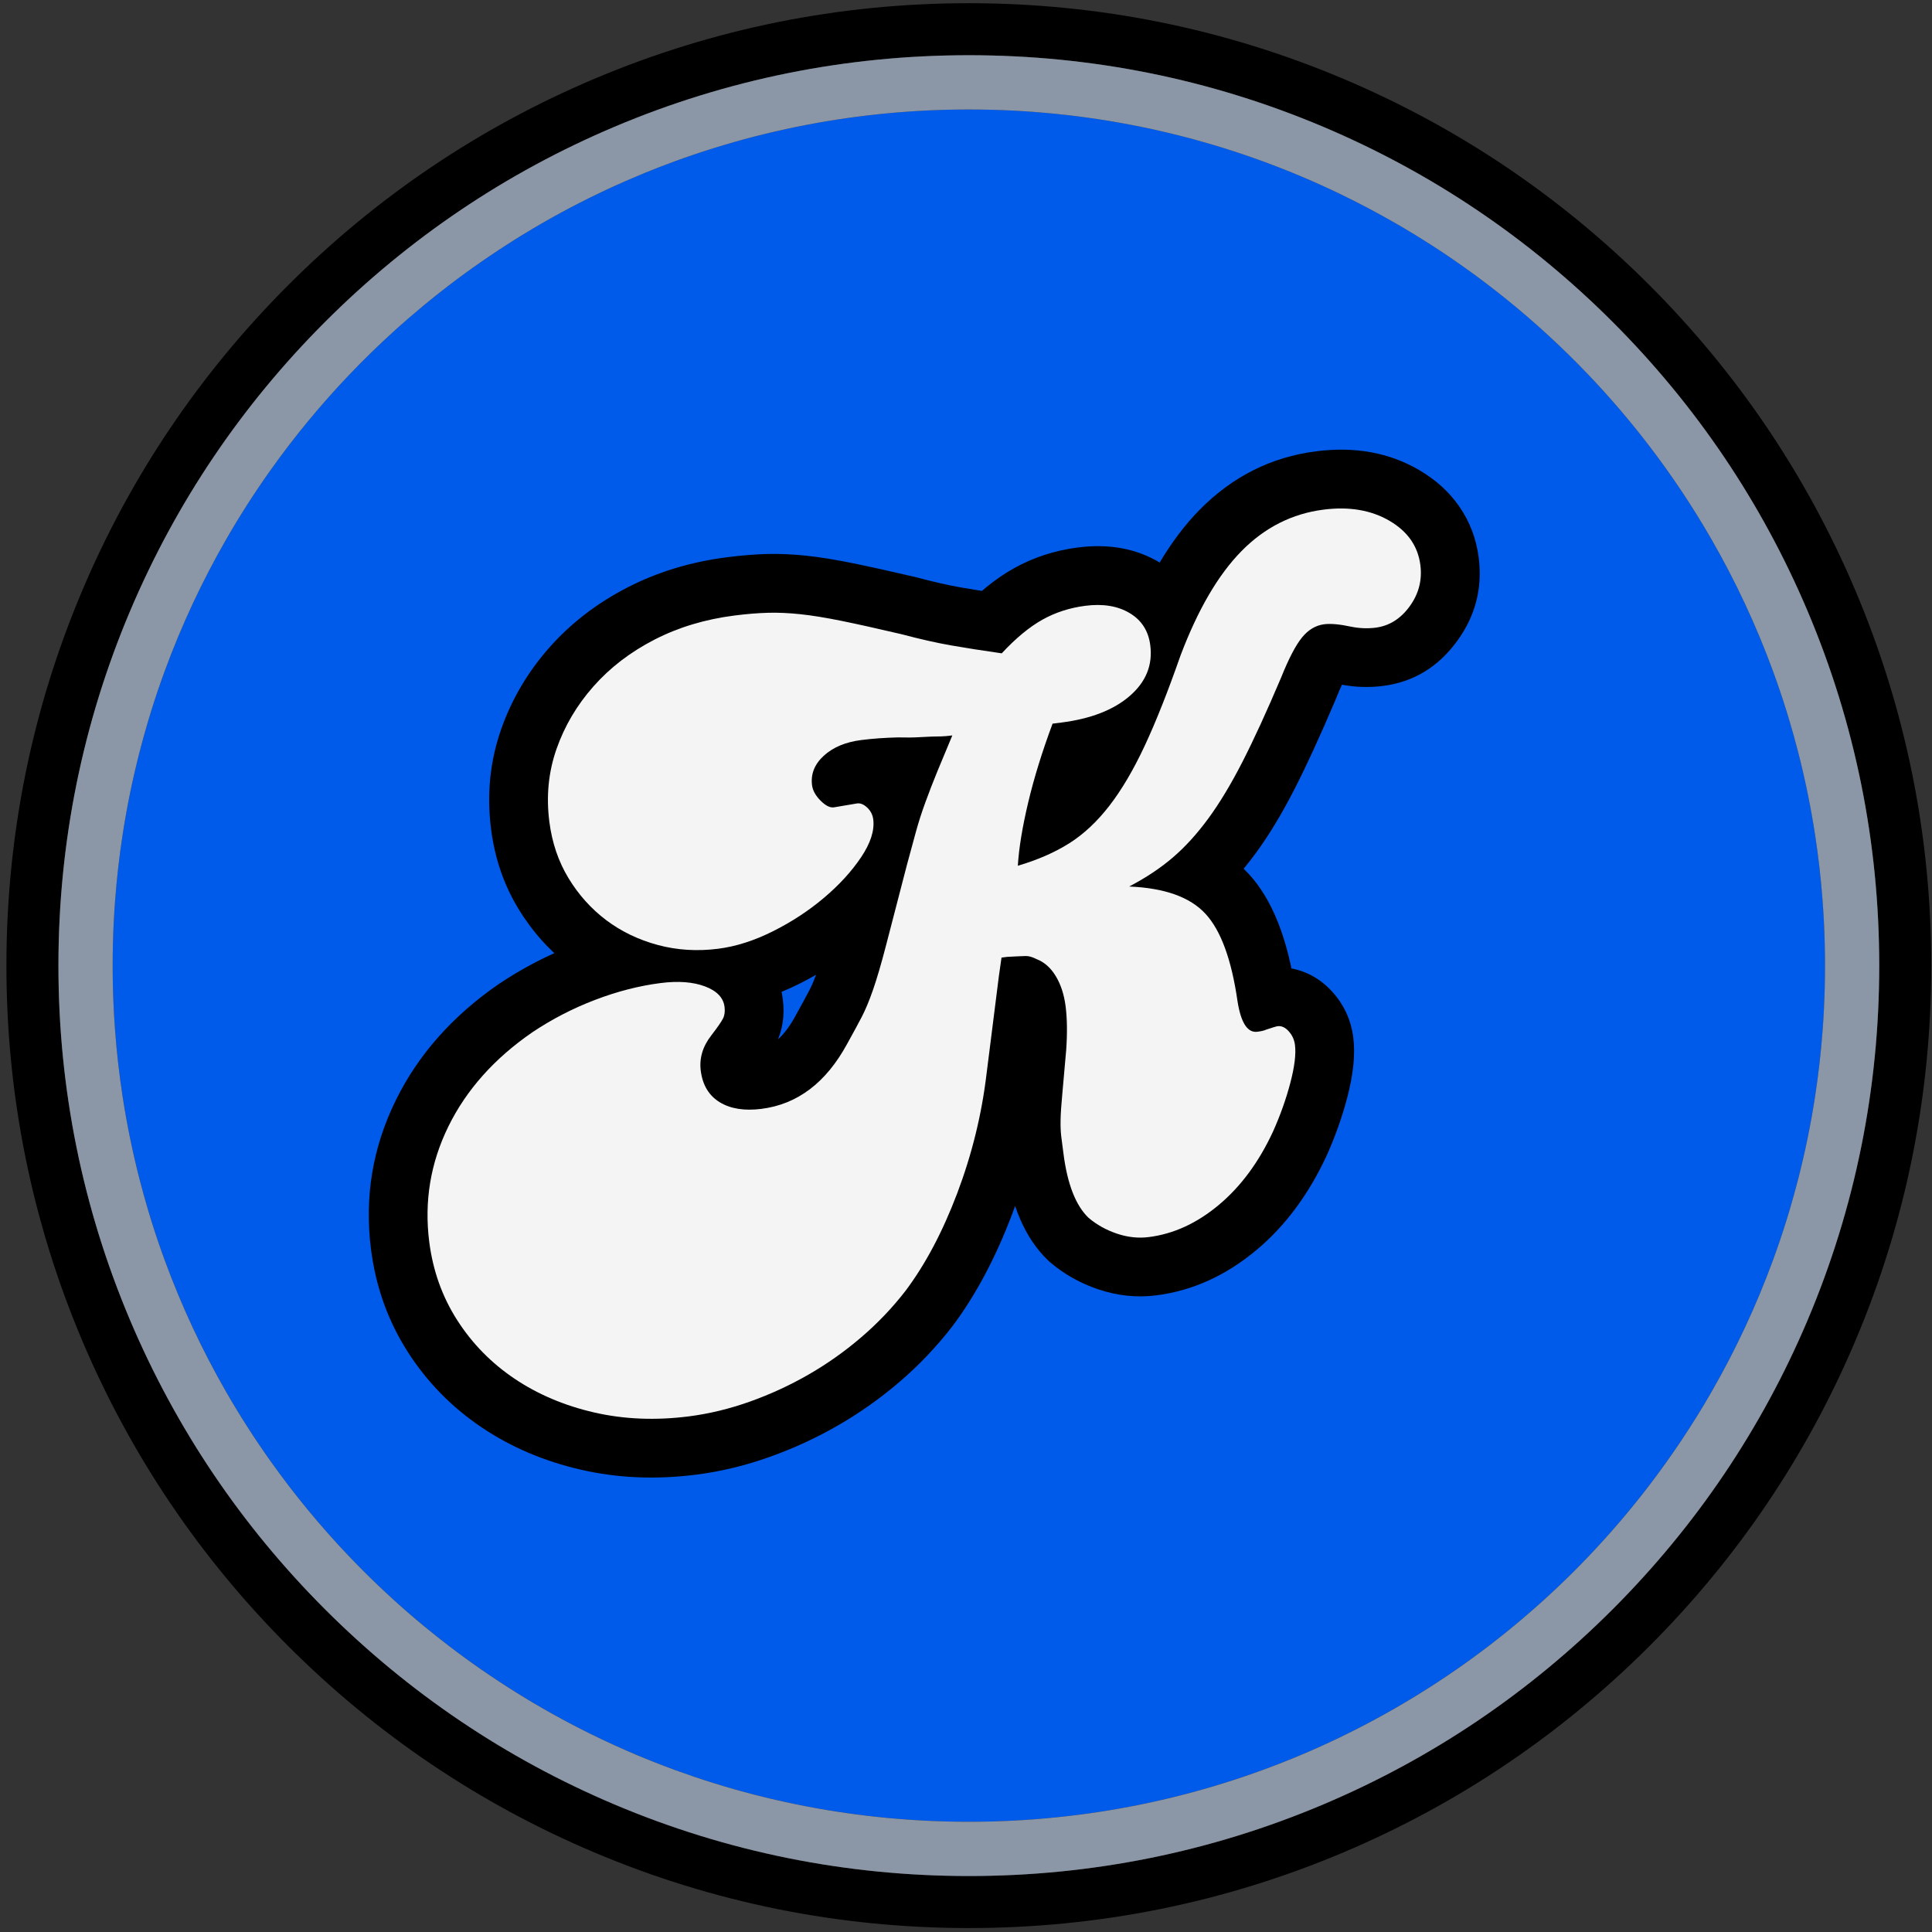
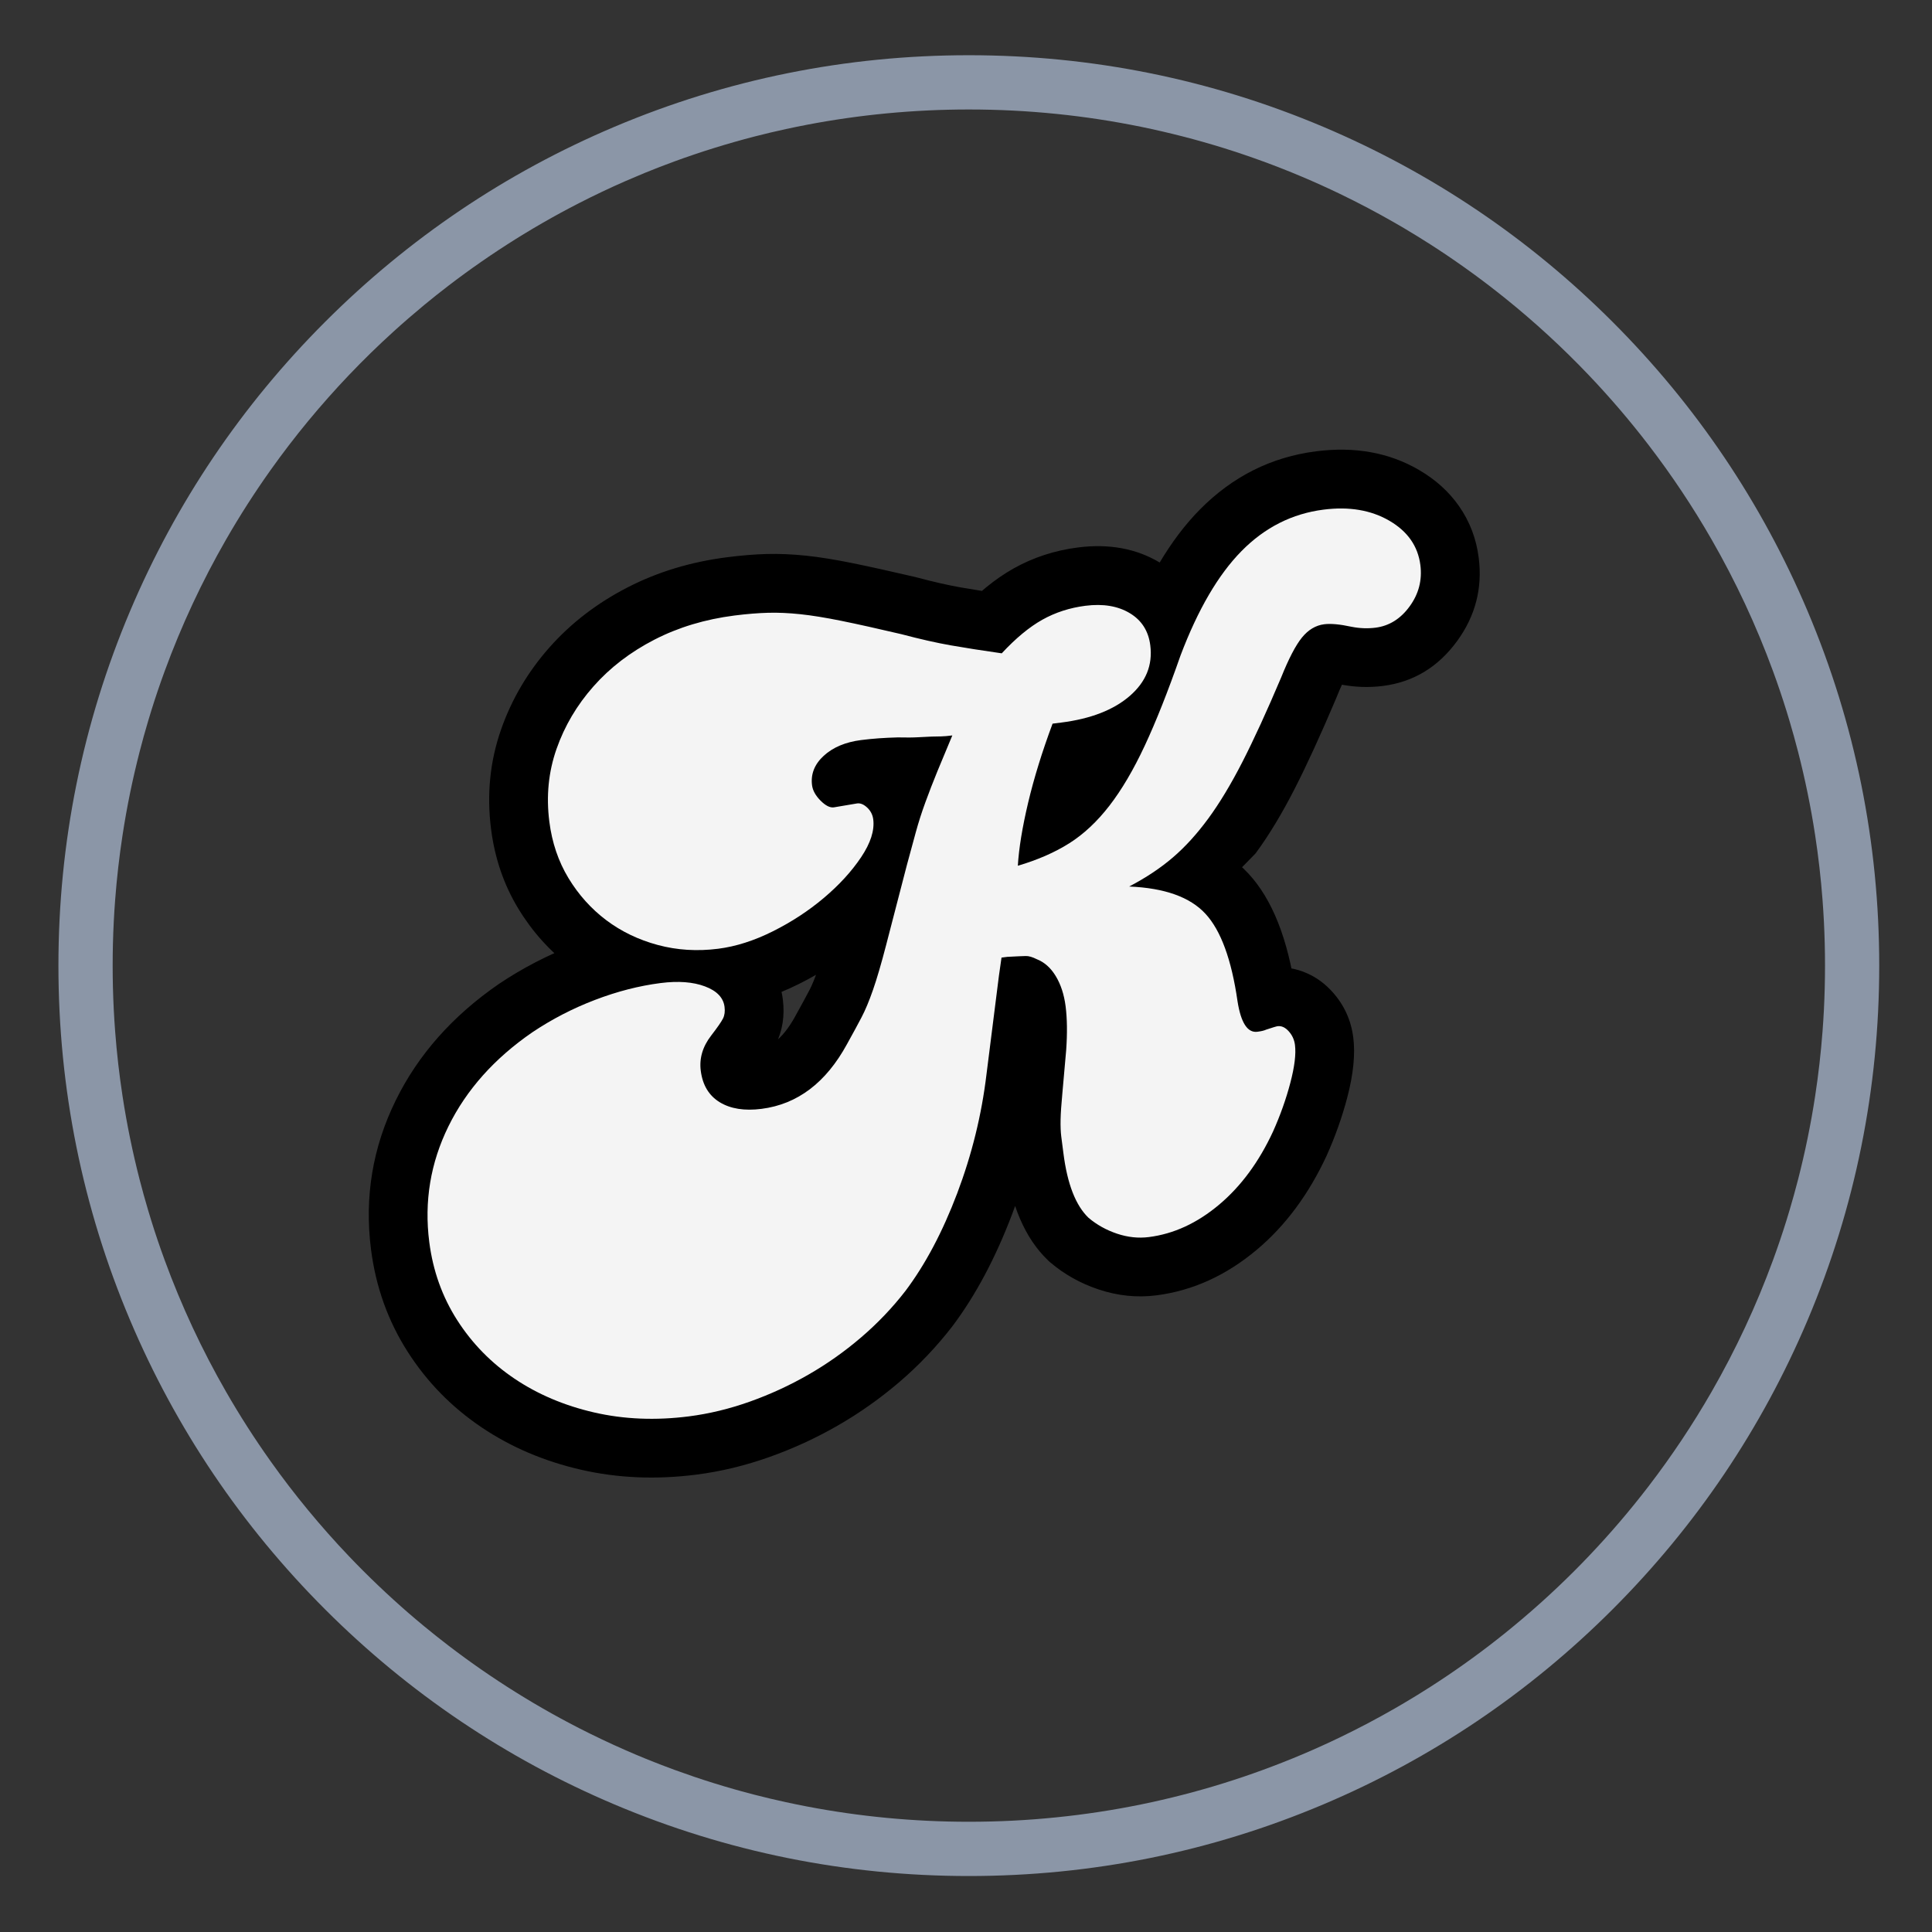
<svg xmlns="http://www.w3.org/2000/svg" width="1080" zoomAndPan="magnify" viewBox="0 0 810 810" height="1080" preserveAspectRatio="xMidYMid meet" version="1.2">
  <rect x="0" y="0" width="810" height="810" fill="#333333" stroke="none" />
  <defs>
    <clipPath id="e26a723421">
-       <path d="M 2.688 1.344 L 809.688 1.344 L 809.688 808.344 L 2.688 808.344 Z M 2.688 1.344 " />
-     </clipPath>
+       </clipPath>
  </defs>
  <g id="26c37eef25">
    <g clip-rule="nonzero" clip-path="url(#e26a723421)">
      <path style=" stroke:none;fill-rule:nonzero;fill:#000000;fill-opacity:1;" d="M 777.961 247.77 C 757.641 199.711 728.551 156.57 691.508 119.52 C 654.465 82.48 611.316 53.391 563.262 33.07 C 513.484 12.02 460.641 1.344 406.188 1.344 C 351.73 1.344 298.887 12.02 249.113 33.07 C 201.055 53.391 157.914 82.48 120.863 119.52 C 83.82 156.562 54.73 199.711 34.41 247.77 C 13.363 297.543 2.688 350.387 2.688 404.844 C 2.688 459.297 13.363 512.145 34.41 561.918 C 54.73 609.973 83.82 653.113 120.863 690.164 C 157.906 727.207 201.055 756.297 249.113 776.617 C 298.887 797.672 351.73 808.344 406.188 808.344 C 460.641 808.344 513.484 797.664 563.258 776.617 C 611.316 756.297 654.457 727.207 691.508 690.164 C 728.551 653.121 757.641 609.973 777.961 561.918 C 799.016 512.145 809.684 459.297 809.684 404.844 C 809.684 350.387 799.008 297.543 777.961 247.77 Z M 757.875 553.418 C 738.645 598.879 711.129 639.691 676.086 674.734 C 641.043 709.777 600.219 737.293 554.773 756.523 C 507.695 776.434 457.715 786.531 406.195 786.531 C 354.676 786.531 304.691 776.434 257.617 756.523 C 212.16 737.305 171.348 709.777 136.305 674.734 C 101.262 639.691 73.742 598.867 54.512 553.418 C 34.602 506.344 24.504 456.363 24.504 404.844 C 24.504 353.324 34.602 303.34 54.512 256.266 C 73.742 210.809 101.262 169.996 136.305 134.953 C 171.348 99.91 212.168 72.391 257.617 53.16 C 304.691 33.25 354.676 23.152 406.195 23.152 C 457.715 23.152 507.695 33.25 554.773 53.16 C 600.23 72.383 641.043 99.91 676.086 134.953 C 711.129 169.996 738.645 210.816 757.875 256.266 C 777.789 303.34 787.883 353.324 787.883 404.844 C 787.883 456.363 777.789 506.344 757.875 553.418 Z M 757.875 553.418 " />
    </g>
-     <path style=" stroke:none;fill-rule:nonzero;fill:#005bea;fill-opacity:1;" d="M 764.691 386.367 C 764.539 383.305 764.348 380.262 764.109 377.227 C 763.418 368.109 762.383 359.086 761.02 350.18 C 760.566 347.207 760.074 344.254 759.547 341.301 C 758.492 335.41 757.305 329.566 755.957 323.781 C 755.285 320.879 754.586 318 753.852 315.137 C 752.742 310.84 751.559 306.566 750.297 302.332 C 749.879 300.922 749.453 299.516 749.016 298.105 C 747.27 292.488 745.391 286.93 743.371 281.43 C 736.328 262.191 727.676 243.715 717.598 226.176 C 709.676 212.398 700.859 199.195 691.234 186.633 C 683.363 176.367 674.949 166.531 666.035 157.18 C 655.137 145.75 643.496 135.043 631.184 125.129 C 628.945 123.328 626.684 121.547 624.402 119.805 C 619.84 116.305 615.188 112.914 610.453 109.633 C 609.273 108.816 608.082 107.996 606.891 107.188 C 604.5 105.582 602.094 103.988 599.664 102.438 C 596.02 100.102 592.34 97.828 588.605 95.629 C 587.359 94.895 586.117 94.164 584.863 93.449 C 577.348 89.121 569.656 85.07 561.805 81.289 C 559.188 80.023 556.555 78.797 553.91 77.598 C 548.609 75.199 543.238 72.926 537.805 70.793 C 535.086 69.719 532.352 68.684 529.609 67.676 C 524.109 65.656 518.547 63.777 512.93 62.031 C 510.125 61.16 507.297 60.312 504.461 59.516 C 501.625 58.707 498.773 57.934 495.902 57.195 C 493.027 56.461 490.148 55.75 487.258 55.09 C 481.469 53.754 475.625 52.555 469.738 51.5 C 457.949 49.391 445.965 47.863 433.812 46.938 C 430.777 46.711 427.723 46.508 424.672 46.355 C 418.555 46.047 412.395 45.891 406.195 45.891 C 382.965 45.891 360.246 48.102 338.246 52.316 C 335.309 52.879 332.391 53.48 329.484 54.105 C 325.121 55.051 320.789 56.09 316.488 57.188 C 313.617 57.922 310.762 58.695 307.93 59.504 C 302.25 61.113 296.633 62.867 291.07 64.75 C 288.289 65.695 285.527 66.668 282.773 67.664 C 278.648 69.176 274.559 70.754 270.512 72.41 C 267.812 73.508 265.125 74.645 262.461 75.816 C 255.793 78.734 249.23 81.852 242.777 85.152 C 237.617 87.797 232.527 90.559 227.52 93.438 C 226.266 94.156 225.02 94.883 223.773 95.621 C 221.285 97.094 218.82 98.59 216.379 100.117 C 215.148 100.883 213.934 101.656 212.723 102.438 C 210.297 103.988 207.891 105.582 205.5 107.188 C 204.309 107.996 203.117 108.805 201.938 109.633 C 197.203 112.914 192.547 116.305 187.988 119.805 C 184.562 122.43 181.188 125.109 177.863 127.855 C 173.43 131.508 169.086 135.27 164.84 139.141 C 158.469 144.941 152.297 150.957 146.355 157.191 C 143.383 160.309 140.465 163.48 137.613 166.695 C 131.898 173.141 126.406 179.793 121.156 186.637 C 118.527 190.062 115.965 193.531 113.465 197.051 C 106.797 206.438 100.562 216.152 94.801 226.176 C 84.711 243.715 76.07 262.191 69.027 281.43 C 67.008 286.93 65.129 292.488 63.383 298.105 C 62.945 299.516 62.52 300.922 62.102 302.332 C 60.84 306.566 59.656 310.84 58.547 315.137 C 57.812 318.008 57.105 320.891 56.441 323.781 C 55.105 329.566 53.906 335.41 52.852 341.301 C 52.324 344.246 51.832 347.207 51.379 350.18 C 50.016 359.094 48.98 368.109 48.289 377.227 C 48.062 380.262 47.859 383.312 47.707 386.367 C 47.398 392.484 47.242 398.645 47.242 404.844 C 47.242 411.039 47.398 417.191 47.707 423.32 C 47.859 426.383 48.051 429.426 48.289 432.461 C 48.98 441.574 50.016 450.602 51.379 459.508 C 51.832 462.477 52.324 465.43 52.852 468.387 C 53.906 474.273 55.094 480.117 56.441 485.906 C 57.113 488.805 57.812 491.688 58.547 494.551 C 59.656 498.848 60.84 503.117 62.102 507.355 C 62.52 508.762 62.945 510.172 63.383 511.578 C 65.129 517.195 67.008 522.758 69.027 528.254 C 76.07 547.496 84.723 565.969 94.801 583.512 C 100.562 593.535 106.797 603.25 113.465 612.637 C 115.965 616.152 118.527 619.625 121.156 623.051 C 126.406 629.895 131.898 636.547 137.613 642.988 C 140.477 646.215 143.383 649.379 146.355 652.496 C 148.336 654.578 150.344 656.629 152.371 658.656 C 156.434 662.719 160.586 666.684 164.84 670.543 C 169.094 674.406 173.438 678.168 177.863 681.832 C 181.188 684.574 184.562 687.258 187.988 689.883 C 192.547 693.383 197.203 696.773 201.938 700.051 C 203.117 700.871 204.309 701.688 205.5 702.488 C 207.891 704.098 210.297 705.688 212.723 707.242 C 213.941 708.023 215.16 708.785 216.379 709.551 C 218.82 711.074 221.293 712.574 223.773 714.047 C 225.02 714.785 226.266 715.512 227.52 716.23 C 232.527 719.109 237.617 721.871 242.777 724.516 C 249.23 727.824 255.793 730.934 262.461 733.852 C 265.133 735.012 267.812 736.148 270.512 737.258 C 274.566 738.91 278.656 740.492 282.773 742 C 285.516 743.012 288.289 743.984 291.07 744.918 C 296.633 746.801 302.25 748.547 307.93 750.164 C 310.762 750.973 313.617 751.742 316.488 752.48 C 320.789 753.59 325.121 754.617 329.484 755.562 C 332.391 756.195 335.309 756.789 338.246 757.352 C 360.246 761.566 382.965 763.777 406.195 763.777 C 412.395 763.777 418.547 763.621 424.672 763.312 C 427.734 763.16 430.777 762.969 433.812 762.73 C 445.965 761.805 457.949 760.277 469.738 758.168 C 475.625 757.113 481.469 755.926 487.258 754.578 C 490.156 753.906 493.039 753.207 495.902 752.473 C 498.773 751.734 501.625 750.961 504.461 750.152 C 507.297 749.344 510.125 748.508 512.93 747.637 C 518.547 745.891 524.109 744 529.609 741.992 C 532.352 740.984 535.086 739.949 537.805 738.875 C 543.238 736.73 548.609 734.457 553.91 732.07 C 556.562 730.867 559.188 729.641 561.805 728.379 C 569.648 724.598 577.336 720.535 584.863 716.219 C 586.117 715.5 587.359 714.773 588.605 714.039 C 592.332 711.828 596.02 709.566 599.664 707.23 C 602.094 705.676 604.5 704.086 606.891 702.48 C 608.082 701.668 609.273 700.859 610.453 700.043 C 615.188 696.762 619.84 693.371 624.402 689.875 C 626.684 688.121 628.945 686.348 631.184 684.547 C 641.25 676.434 650.875 667.789 660.02 658.656 C 662.043 656.629 664.055 654.578 666.035 652.496 C 674.949 643.145 683.363 633.312 691.234 623.043 C 700.859 610.492 709.676 597.285 717.598 583.5 C 727.688 565.961 736.328 547.484 743.371 528.246 C 745.391 522.75 747.27 517.188 749.016 511.57 C 749.453 510.16 749.879 508.754 750.297 507.344 C 751.559 503.109 752.742 498.84 753.852 494.539 C 754.586 491.668 755.293 488.789 755.957 485.898 C 757.293 480.109 758.492 474.266 759.547 468.375 C 760.074 465.43 760.566 462.469 761.02 459.496 C 762.383 450.582 763.418 441.566 764.109 432.453 C 764.336 429.418 764.539 426.363 764.691 423.309 C 765 417.191 765.156 411.031 765.156 404.832 C 765.156 398.637 765 392.484 764.691 386.359 Z M 764.691 386.367 " />
    <path style=" stroke:none;fill-rule:nonzero;fill:#8b96a7;fill-opacity:1;" d="M 757.867 256.266 C 738.637 210.809 711.117 169.996 676.078 134.953 C 641.035 99.91 600.211 72.391 554.762 53.16 C 507.688 33.25 457.703 23.152 406.188 23.152 C 354.668 23.152 304.684 33.25 257.609 53.16 C 212.152 72.383 171.336 99.91 136.297 134.953 C 101.254 169.996 73.734 210.816 54.504 256.266 C 34.594 303.34 24.496 353.324 24.496 404.844 C 24.496 456.363 34.594 506.344 54.504 553.418 C 73.734 598.879 101.254 639.691 136.297 674.734 C 171.336 709.777 212.16 737.293 257.609 756.523 C 304.684 776.434 354.668 786.531 406.188 786.531 C 457.703 786.531 507.688 776.434 554.762 756.523 C 600.219 737.305 641.035 709.777 676.078 674.734 C 711.117 639.691 738.637 598.867 757.867 553.418 C 777.777 506.344 787.875 456.363 787.875 404.844 C 787.875 353.324 777.777 303.34 757.867 256.266 Z M 764.102 432.461 C 763.41 441.574 762.375 450.602 761.012 459.508 C 760.559 462.477 760.066 465.43 759.539 468.387 C 758.484 474.273 757.293 480.117 755.949 485.906 C 755.277 488.805 754.578 491.688 753.84 494.551 C 752.73 498.848 751.551 503.117 750.289 507.355 C 749.871 508.762 749.441 510.172 749.008 511.578 C 747.262 517.195 745.379 522.758 743.363 528.254 C 736.32 547.496 727.668 565.969 717.59 583.512 C 709.664 597.285 700.852 610.492 691.227 623.051 C 683.355 633.32 674.941 643.152 666.023 652.504 C 664.043 654.586 662.035 656.641 660.008 658.668 C 650.875 667.801 641.25 676.441 631.172 684.559 C 628.938 686.355 626.676 688.137 624.395 689.883 C 619.832 693.383 615.18 696.773 610.445 700.051 C 609.262 700.871 608.07 701.688 606.883 702.488 C 604.492 704.098 602.082 705.688 599.656 707.242 C 596.012 709.578 592.332 711.848 588.598 714.047 C 587.352 714.785 586.105 715.512 584.852 716.23 C 577.336 720.555 569.648 724.609 561.797 728.387 C 559.18 729.652 556.543 730.879 553.898 732.078 C 548.602 734.477 543.23 736.75 537.797 738.883 C 535.078 739.957 532.344 740.992 529.598 742 C 524.102 744.02 518.539 745.898 512.922 747.645 C 510.113 748.52 507.289 749.363 504.453 750.164 C 501.617 750.973 498.762 751.742 495.891 752.48 C 493.02 753.215 490.141 753.926 487.25 754.59 C 481.461 755.926 475.617 757.125 469.727 758.18 C 457.941 760.285 445.953 761.812 433.805 762.738 C 430.77 762.969 427.715 763.168 424.66 763.32 C 418.547 763.629 412.383 763.785 406.188 763.785 C 382.957 763.785 360.238 761.578 338.234 757.359 C 335.301 756.797 332.383 756.195 329.477 755.57 C 325.113 754.625 320.777 753.59 316.48 752.488 C 313.609 751.754 310.754 750.98 307.918 750.172 C 302.238 748.562 296.621 746.809 291.062 744.93 C 288.281 743.984 285.516 743.012 282.766 742.012 C 278.637 740.504 274.547 738.922 270.504 737.266 C 267.805 736.168 265.113 735.031 262.453 733.859 C 255.781 730.941 249.219 727.824 242.77 724.527 C 237.605 721.883 232.516 719.117 227.508 716.238 C 226.254 715.52 225.012 714.793 223.766 714.055 C 221.277 712.586 218.812 711.086 216.367 709.559 C 215.141 708.793 213.922 708.023 212.715 707.25 C 210.289 705.695 207.879 704.105 205.488 702.496 C 204.301 701.688 203.109 700.879 201.926 700.062 C 197.191 696.781 192.539 693.391 187.977 689.891 C 184.551 687.266 181.18 684.586 177.855 681.84 C 173.418 678.188 169.074 674.426 164.832 670.555 C 160.586 666.684 156.426 662.73 152.363 658.668 C 150.336 656.641 148.328 654.586 146.348 652.504 C 143.375 649.387 140.457 646.215 137.605 643 C 131.887 636.555 126.398 629.902 121.145 623.059 C 118.52 619.633 115.957 616.164 113.457 612.645 C 106.785 603.258 100.551 593.543 94.789 583.52 C 84.703 565.98 76.062 547.504 69.02 528.266 C 67 522.766 65.117 517.203 63.375 511.59 C 62.938 510.18 62.512 508.77 62.094 507.363 C 60.828 503.129 59.648 498.855 58.539 494.559 C 57.805 491.688 57.094 488.805 56.43 485.914 C 55.094 480.125 53.895 474.281 52.84 468.395 C 52.312 465.449 51.824 462.488 51.371 459.516 C 50.008 450.602 48.969 441.586 48.281 432.469 C 48.051 429.434 47.852 426.383 47.699 423.328 C 47.391 417.211 47.234 411.051 47.234 404.852 C 47.234 398.652 47.391 392.5 47.699 386.375 C 47.852 383.312 48.043 380.27 48.281 377.234 C 48.969 368.117 50.008 359.094 51.371 350.188 C 51.824 347.219 52.312 344.262 52.84 341.309 C 53.895 335.422 55.086 329.578 56.43 323.789 C 57.105 320.891 57.805 318.008 58.539 315.145 C 59.648 310.848 60.828 306.574 62.094 302.34 C 62.512 300.934 62.938 299.523 63.375 298.117 C 65.117 292.5 67 286.938 69.02 281.438 C 76.062 262.199 84.711 243.727 94.789 226.184 C 100.551 216.16 106.785 206.445 113.457 197.059 C 115.957 193.543 118.52 190.07 121.145 186.645 C 126.398 179.801 131.887 173.148 137.605 166.707 C 140.465 163.48 143.375 160.316 146.348 157.199 C 152.289 150.965 158.453 144.949 164.832 139.152 C 169.082 135.289 173.43 131.527 177.855 127.863 C 181.18 125.121 184.551 122.438 187.977 119.812 C 192.539 116.312 197.191 112.922 201.926 109.645 C 203.109 108.824 204.301 108.008 205.488 107.199 C 207.879 105.59 210.289 104 212.715 102.445 C 213.934 101.664 215.148 100.898 216.367 100.129 C 218.812 98.602 221.285 97.102 223.766 95.629 C 225.012 94.895 226.254 94.168 227.508 93.449 C 232.516 90.566 237.605 87.805 242.77 85.16 C 249.219 81.852 255.781 78.742 262.453 75.828 C 265.125 74.664 267.805 73.527 270.504 72.418 C 274.559 70.766 278.648 69.184 282.766 67.676 C 285.508 66.668 288.281 65.695 291.062 64.758 C 296.621 62.875 302.238 61.133 307.918 59.516 C 310.754 58.707 313.609 57.934 316.48 57.195 C 320.777 56.09 325.113 55.062 329.477 54.117 C 332.383 53.48 335.301 52.891 338.234 52.324 C 360.238 48.109 382.957 45.902 406.188 45.902 C 412.383 45.902 418.535 46.055 424.66 46.363 C 427.723 46.52 430.77 46.711 433.805 46.945 C 445.953 47.871 457.941 49.398 469.727 51.508 C 475.617 52.562 481.461 53.754 487.25 55.098 C 490.148 55.77 493.027 56.469 495.891 57.207 C 498.762 57.941 501.617 58.715 504.453 59.523 C 507.289 60.332 510.113 61.168 512.922 62.039 C 518.539 63.785 524.102 65.676 529.598 67.684 C 532.344 68.691 535.078 69.73 537.797 70.801 C 543.23 72.945 548.602 75.219 553.898 77.609 C 556.555 78.809 559.18 80.035 561.797 81.297 C 569.641 85.078 577.328 89.141 584.852 93.457 C 586.105 94.176 587.352 94.902 588.598 95.637 C 592.324 97.848 596.012 100.109 599.656 102.445 C 602.082 104 604.492 105.59 606.883 107.199 C 608.07 108.008 609.262 108.816 610.445 109.645 C 615.18 112.922 619.832 116.312 624.395 119.812 C 626.676 121.566 628.938 123.34 631.172 125.137 C 643.488 135.051 655.129 145.766 666.023 157.191 C 674.941 166.543 683.355 176.375 691.227 186.645 C 700.852 199.195 709.664 212.398 717.59 226.184 C 727.676 243.723 736.32 262.199 743.363 281.438 C 745.379 286.938 747.262 292.5 749.008 298.117 C 749.441 299.523 749.871 300.934 750.289 302.34 C 751.551 306.574 752.73 310.848 753.84 315.145 C 754.578 318.02 755.285 320.898 755.949 323.789 C 757.285 329.578 758.484 335.422 759.539 341.309 C 760.066 344.254 760.559 347.219 761.012 350.188 C 762.375 359.105 763.41 368.117 764.102 377.234 C 764.328 380.27 764.527 383.324 764.684 386.375 C 764.992 392.492 765.145 398.652 765.145 404.852 C 765.145 411.051 764.992 417.203 764.684 423.328 C 764.527 426.391 764.336 429.434 764.102 432.469 Z M 764.102 432.461 " />
    <g style="fill:#000000;fill-opacity:1;">
      <g transform="translate(167.609, 554.88)">
-         <path style="stroke:none" d="M 188.684 -242.492 C 193.742 -243.137 198.656 -242.457 203.422 -240.453 C 206.879 -239 210.047 -236.906 212.934 -234.176 C 218.617 -228.789 221.949 -222.23 222.934 -214.496 C 224.305 -203.727 221.285 -192.816 213.879 -181.758 C 208.609 -173.898 201.883 -166.512 193.699 -159.605 C 185.781 -152.922 177.012 -147.176 167.395 -142.371 C 157.035 -137.195 146.766 -133.961 136.59 -132.664 C 124.598 -131.137 112.992 -131.883 101.777 -134.902 C 90.617 -137.906 80.602 -142.758 71.734 -149.445 C 62.895 -156.117 55.539 -164.297 49.668 -173.98 C 43.625 -183.949 39.828 -195.051 38.27 -207.289 C 36.418 -221.836 37.816 -235.754 42.473 -249.043 C 46.91 -261.711 53.668 -273.176 62.746 -283.441 C 71.738 -293.605 82.641 -301.988 95.453 -308.586 C 108.102 -315.098 122.031 -319.32 137.246 -321.258 C 143.273 -322.027 148.777 -322.477 153.766 -322.613 C 159.016 -322.754 164.578 -322.516 170.457 -321.898 C 176.055 -321.312 182.605 -320.254 190.113 -318.719 C 197.062 -317.301 205.676 -315.395 215.953 -313 L 216.324 -312.91 L 216.699 -312.812 C 223.801 -310.922 229.996 -309.512 235.285 -308.586 C 241.023 -307.582 247.883 -306.504 255.867 -305.359 L 252.367 -280.977 L 234.336 -297.754 C 241.969 -305.961 249.637 -312.223 257.34 -316.547 C 265.594 -321.176 274.598 -324.113 284.355 -325.355 C 297.41 -327.02 308.867 -324.891 318.73 -318.969 C 324.539 -315.48 329.203 -310.977 332.719 -305.457 C 336.133 -300.098 338.262 -294.086 339.113 -287.422 C 340.18 -279.039 339.188 -271.09 336.137 -263.578 C 333.223 -256.402 328.586 -250.055 322.223 -244.535 C 311.688 -235.395 297.781 -229.727 280.504 -227.523 L 276.801 -227.055 L 273.688 -251.488 L 296.77 -242.887 C 292.766 -232.137 289.656 -222.09 287.445 -212.738 C 285.32 -203.742 284.066 -196.281 283.691 -190.359 L 259.109 -191.918 L 252.145 -215.547 C 258.273 -217.352 263.398 -219.559 267.523 -222.172 C 271.148 -224.469 274.652 -227.801 278.035 -232.172 C 282.066 -237.375 286.051 -244.191 289.988 -252.617 C 294.348 -261.949 299.051 -273.816 304.098 -288.215 L 304.195 -288.492 L 304.297 -288.766 C 312.824 -311.355 323.188 -328.832 335.387 -341.195 C 349.125 -355.117 365.395 -363.277 384.195 -365.672 C 400.41 -367.738 414.758 -365.145 427.242 -357.891 C 434.211 -353.844 439.82 -348.785 444.07 -342.719 C 448.566 -336.293 451.324 -329.078 452.344 -321.078 C 453.969 -308.309 450.973 -296.68 443.348 -286.188 C 435.379 -275.223 424.996 -268.926 412.195 -267.297 C 406.258 -266.539 400.27 -266.762 394.223 -267.957 C 392.473 -268.332 391.141 -268.559 390.223 -268.645 C 390.02 -268.664 389.887 -268.672 389.82 -268.672 C 390.047 -268.672 390.332 -268.695 390.684 -268.738 C 392.309 -268.945 393.816 -269.465 395.211 -270.301 C 396.145 -270.859 396.863 -271.449 397.367 -272.07 C 396.289 -270.742 394.629 -267.27 392.383 -261.652 C 386.02 -246.652 380.305 -234.195 375.242 -224.285 C 369.836 -213.703 364.363 -204.645 358.816 -197.109 C 352.953 -189.137 346.73 -182.332 340.156 -176.691 C 333.578 -171.047 325.93 -165.949 317.207 -161.395 L 305.801 -183.227 L 306.824 -207.84 C 328.445 -206.941 344.793 -200.516 355.859 -188.562 C 365.805 -177.82 372.395 -161.152 375.629 -138.559 C 375.758 -137.758 375.902 -137.113 376.055 -136.629 C 375.902 -137.109 375.559 -137.758 375.027 -138.574 C 373.441 -141.004 371.246 -142.977 368.441 -144.492 C 364.656 -146.539 360.66 -147.293 356.449 -146.758 C 355.453 -146.629 354.145 -146.18 352.531 -145.402 L 353.914 -146.066 L 355.367 -146.555 C 359.586 -147.973 362.773 -148.816 364.934 -149.094 C 370.391 -149.789 375.633 -148.988 380.664 -146.699 C 384.555 -144.926 388.008 -142.359 391.027 -139 C 395.918 -133.559 398.828 -127.195 399.754 -119.914 C 400.648 -112.902 399.797 -104.465 397.195 -94.598 C 395.07 -86.523 392.215 -78.477 388.633 -70.457 C 381.094 -54.191 371.332 -41.02 359.34 -30.945 C 346.445 -20.117 332.395 -13.734 317.176 -11.797 C 309.055 -10.762 300.949 -11.602 292.867 -14.316 C 285.371 -16.832 278.707 -20.559 272.871 -25.496 L 272.293 -25.988 L 271.746 -26.512 C 262.148 -35.699 256.164 -49.621 253.785 -68.285 L 252.895 -75.281 C 252.496 -78.418 252.34 -81.996 252.43 -86.016 C 252.504 -89.414 252.781 -93.598 253.258 -98.57 C 253.668 -102.855 254.203 -108.898 254.863 -116.703 C 255.227 -121.891 255.184 -126.281 254.723 -129.883 C 254.535 -131.363 254.285 -132.363 253.973 -132.875 C 254.738 -131.613 256.098 -130.598 258.051 -129.836 L 257.035 -130.234 L 256.055 -130.719 C 257.848 -129.828 260.117 -129.406 262.859 -129.449 C 261.93 -129.434 259.688 -129.328 256.137 -129.133 L 254.773 -153.727 L 257.883 -129.293 L 255.414 -128.977 L 252.305 -153.414 L 276.68 -149.871 L 275.566 -142.199 L 270.422 -101.426 C 268.18 -82.562 263.625 -64.062 256.762 -45.926 C 249.777 -27.484 241.414 -11.777 231.664 1.191 C 224.977 9.828 217.531 17.648 209.328 24.648 C 201.254 31.535 192.66 37.598 183.547 42.832 C 174.473 48.047 164.969 52.422 155.043 55.953 C 144.836 59.59 134.598 62.059 124.332 63.367 C 107.441 65.52 91.32 64.832 75.977 61.305 C 60.52 57.754 46.648 51.848 34.367 43.586 C 21.777 35.117 11.434 24.551 3.328 11.879 C -4.93 -1.027 -10.059 -15.352 -12.062 -31.086 C -14.852 -52.988 -11.395 -73.812 -1.688 -93.555 C 7.73 -112.719 22.152 -128.992 41.578 -142.371 C 51.516 -149.031 62.008 -154.469 73.047 -158.688 C 84.191 -162.945 95.262 -165.773 106.266 -167.176 C 117.719 -168.633 127.844 -167.707 136.641 -164.395 C 142.625 -162.137 147.594 -158.945 151.543 -154.816 C 156.648 -149.48 159.668 -143.164 160.594 -135.879 C 161.469 -129.027 160.465 -122.703 157.586 -116.91 C 156.195 -114.117 153.688 -110.375 150.059 -105.688 L 150.062 -105.723 C 150.191 -105.965 150.301 -106.246 150.398 -106.574 C 150.652 -107.43 150.727 -108.27 150.621 -109.098 C 150.57 -109.512 150.312 -110.102 149.852 -110.867 C 149.102 -112.113 148.145 -113.094 146.977 -113.805 C 146.477 -114.109 146.082 -114.285 145.797 -114.332 C 146.387 -114.238 147.301 -114.27 148.531 -114.426 C 151.73 -114.832 154.57 -115.977 157.055 -117.855 C 160.215 -120.25 163.152 -123.938 165.867 -128.922 C 168.332 -133.371 170.305 -137.008 171.793 -139.836 C 172.801 -141.754 173.922 -144.473 175.16 -148 C 176.57 -152.027 178.215 -157.672 180.102 -164.941 L 188.797 -198.461 L 192.566 -212.363 C 193.895 -217.242 195.453 -222.129 197.242 -227.023 C 198.902 -231.559 200.695 -236.176 202.621 -240.879 C 204.461 -245.363 206.57 -250.438 208.953 -256.105 L 231.66 -246.555 L 234.77 -222.117 C 231.949 -221.758 229.457 -221.562 227.293 -221.527 C 226.133 -221.508 224.902 -221.48 223.602 -221.445 C 222.52 -221.418 221.023 -221.344 219.117 -221.219 C 216.164 -221.027 212.5 -220.992 208.121 -221.105 L 208.762 -245.73 L 209.426 -221.105 C 207.012 -221.039 204.742 -220.934 202.617 -220.781 C 200.582 -220.637 198.559 -220.434 196.543 -220.18 C 195.477 -220.043 194.672 -219.859 194.125 -219.629 L 194.086 -219.621 C 194.195 -219.691 194.312 -219.781 194.43 -219.891 C 195.25 -220.645 195.941 -221.73 196.508 -223.152 C 197.258 -225.035 197.516 -226.918 197.273 -228.793 C 196.852 -232.113 195.727 -234.699 193.898 -236.547 C 193.074 -237.383 191.941 -238.168 190.504 -238.898 C 186.93 -240.715 183.047 -241.359 178.855 -240.824 L 181.969 -216.387 L 177.844 -240.672 L 188.172 -242.43 Z M 194.906 -193.621 L 191.793 -218.059 L 195.922 -193.773 L 185.59 -192.016 L 185.082 -191.953 C 175.383 -190.719 166.645 -194.039 158.859 -201.914 C 152.871 -207.977 149.387 -214.859 148.402 -222.57 C 147.57 -229.109 148.348 -235.379 150.734 -241.375 C 152.938 -246.906 156.383 -251.828 161.07 -256.145 C 168.793 -263.246 178.539 -267.551 190.32 -269.051 C 193.238 -269.422 196.172 -269.711 199.113 -269.922 C 201.961 -270.125 204.957 -270.27 208.098 -270.355 L 208.75 -270.371 L 209.402 -270.355 C 212.297 -270.277 214.48 -270.289 215.953 -270.383 C 218.473 -270.547 220.578 -270.648 222.273 -270.695 C 223.754 -270.734 225.164 -270.766 226.504 -270.789 C 226.848 -270.793 227.527 -270.859 228.547 -270.988 L 270.93 -276.387 L 254.367 -237.004 C 252.039 -231.477 249.988 -226.543 248.211 -222.199 C 246.52 -218.078 244.953 -214.043 243.512 -210.098 C 242.199 -206.516 241.066 -202.973 240.117 -199.473 L 236.484 -186.09 L 227.789 -152.57 C 225.562 -143.98 223.516 -137.027 221.652 -131.711 C 219.617 -125.902 217.531 -120.965 215.398 -116.906 C 213.742 -113.758 211.652 -109.91 209.129 -105.355 C 203.031 -94.164 195.586 -85.238 186.797 -78.578 C 177.328 -71.41 166.648 -67.066 154.754 -65.555 C 141.906 -63.918 130.758 -65.984 121.309 -71.754 C 115.605 -75.234 111.055 -79.801 107.652 -85.445 C 104.539 -90.613 102.574 -96.422 101.75 -102.875 C 100.227 -114.836 103.344 -125.824 111.098 -135.844 C 112.16 -137.215 112.984 -138.32 113.57 -139.164 C 113.75 -139.418 113.875 -139.605 113.945 -139.719 C 113.816 -139.512 113.656 -139.219 113.469 -138.844 C 111.922 -135.73 111.34 -132.668 111.723 -129.656 C 112.164 -126.207 113.566 -123.246 115.941 -120.766 C 117.156 -119.492 118.27 -118.668 119.273 -118.289 C 118.113 -118.727 115.852 -118.73 112.488 -118.305 C 105.387 -117.398 98.098 -115.52 90.629 -112.668 C 83.059 -109.773 76.023 -106.152 69.523 -101.797 C 57.16 -93.281 48.16 -83.293 42.523 -71.82 C 37.172 -60.93 35.266 -49.426 36.809 -37.309 C 37.879 -28.898 40.555 -21.352 44.832 -14.668 C 49.258 -7.742 54.938 -1.953 61.863 2.707 C 69.098 7.574 77.477 11.102 87.008 13.289 C 96.652 15.508 107.02 15.906 118.109 14.496 C 124.855 13.637 131.656 11.984 138.52 9.543 C 145.664 7 152.492 3.855 159.004 0.113 C 165.48 -3.605 171.598 -7.922 177.355 -12.832 C 182.98 -17.633 187.957 -22.824 192.285 -28.414 C 199.227 -37.645 205.359 -49.297 210.688 -63.367 C 216.129 -77.746 219.75 -92.488 221.543 -107.598 L 226.812 -149.285 L 230.617 -175.484 L 252.531 -178.273 L 253.41 -178.32 C 257.609 -178.555 260.496 -178.684 262.07 -178.707 C 267.316 -178.793 272.621 -177.5 277.988 -174.836 L 267.02 -152.777 L 275.992 -175.719 C 284.398 -172.434 291.105 -166.664 296.105 -158.41 C 300.027 -151.938 302.527 -144.5 303.594 -136.105 C 304.465 -129.281 304.582 -121.426 303.953 -112.547 C 303.277 -104.566 302.727 -98.344 302.297 -93.879 C 301.938 -90.102 301.73 -87.117 301.684 -84.922 C 301.648 -83.348 301.676 -82.211 301.766 -81.504 L 302.656 -74.508 C 303.223 -70.066 304.02 -66.531 305.043 -63.898 C 305.359 -63.09 305.66 -62.461 305.945 -62.004 C 305.996 -61.926 306.027 -61.875 306.047 -61.852 C 305.992 -61.922 305.914 -62 305.816 -62.098 L 288.781 -44.305 L 304.691 -63.109 C 305.73 -62.23 307.016 -61.535 308.551 -61.02 C 309.496 -60.699 310.297 -60.582 310.953 -60.668 C 316.59 -61.383 322.152 -64.051 327.648 -68.668 C 334.043 -74.039 339.375 -81.332 343.652 -90.551 C 346.141 -96.129 348.109 -101.66 349.555 -107.145 C 350.164 -109.453 350.562 -111.379 350.75 -112.922 C 350.809 -113.402 350.84 -113.785 350.844 -114.074 L 350.848 -114.094 C 350.852 -113.98 350.863 -113.844 350.883 -113.688 C 351.254 -110.797 352.422 -108.254 354.387 -106.066 C 355.945 -104.332 357.895 -102.934 360.23 -101.867 C 363.703 -100.285 367.348 -99.738 371.156 -100.223 C 372.035 -100.332 372.832 -100.48 373.555 -100.668 L 373.512 -100.652 C 372.961 -100.484 372.141 -100.219 371.055 -99.855 L 363.211 -123.207 L 373.891 -101.008 C 370.703 -99.473 366.961 -98.434 362.672 -97.887 C 356.406 -97.09 350.52 -98.18 345.012 -101.156 C 340.484 -103.602 336.734 -107.102 333.766 -111.652 C 330.461 -116.719 328.16 -123.355 326.863 -131.57 C 325.852 -138.629 324.52 -144.414 322.867 -148.926 C 321.758 -151.961 320.703 -154.016 319.707 -155.09 C 319.215 -155.625 318.199 -156.164 316.668 -156.711 C 313.68 -157.773 309.719 -158.41 304.777 -158.613 L 212.801 -162.438 L 294.395 -205.062 C 299.789 -207.879 304.352 -210.887 308.078 -214.082 C 311.809 -217.281 315.496 -221.355 319.137 -226.309 C 323.098 -231.691 327.176 -238.488 331.367 -246.695 C 335.902 -255.57 340.992 -266.652 346.637 -279.949 C 350.734 -290.195 354.898 -297.922 359.121 -303.121 C 365.918 -311.496 374.367 -316.324 384.461 -317.609 C 389.992 -318.316 396.43 -317.875 403.773 -316.285 C 404.59 -316.125 405.324 -316.086 405.973 -316.168 C 405.289 -316.082 404.617 -315.832 403.961 -315.422 C 403.715 -315.27 403.516 -315.121 403.363 -314.973 C 403.367 -314.977 403.41 -315.035 403.492 -315.148 C 403.461 -315.105 403.453 -315.008 403.473 -314.855 L 403.484 -314.891 C 403.543 -314.738 403.617 -314.598 403.707 -314.465 L 403.656 -314.492 C 403.383 -314.734 403 -315 402.5 -315.289 C 399.629 -316.957 395.602 -317.461 390.418 -316.801 C 382.879 -315.84 376.223 -312.438 370.453 -306.59 C 363.145 -299.184 356.457 -287.441 350.391 -271.371 L 327.344 -280.07 L 350.59 -271.926 C 345.004 -255.973 339.68 -242.582 334.621 -231.758 C 329.137 -220.023 323.262 -210.109 316.996 -202.016 C 310.082 -193.086 302.375 -185.93 293.879 -180.547 C 285.875 -175.48 276.605 -171.395 266.07 -168.289 L 232.297 -158.336 L 234.527 -193.477 C 235.078 -202.172 236.734 -212.367 239.5 -224.07 C 242.184 -235.414 245.887 -247.422 250.605 -260.094 L 255.809 -274.043 L 274.281 -276.395 C 281.695 -277.34 286.914 -279.125 289.938 -281.746 C 290.289 -282.051 290.535 -282.301 290.68 -282.496 C 290.629 -282.426 290.566 -282.297 290.488 -282.113 C 290.375 -281.832 290.301 -281.547 290.266 -281.266 L 290.242 -281.199 C 290.32 -280.57 290.629 -279.832 291.168 -278.988 C 291.809 -277.98 292.543 -277.227 293.371 -276.73 C 293.512 -276.648 293.641 -276.582 293.762 -276.539 C 293.781 -276.531 293.797 -276.527 293.801 -276.527 C 293.762 -276.535 293.715 -276.547 293.652 -276.555 C 292.926 -276.676 291.902 -276.652 290.578 -276.484 C 287.168 -276.051 284.121 -275.082 281.445 -273.582 C 278.223 -271.77 274.539 -268.641 270.402 -264.195 L 261.625 -254.762 L 248.871 -256.594 C 240.383 -257.809 233.02 -258.965 226.777 -260.059 C 220.09 -261.23 212.504 -262.949 204.023 -265.207 L 210.359 -289.008 L 204.77 -265.02 C 194.934 -267.312 186.762 -269.121 180.254 -270.449 C 174.309 -271.664 169.332 -272.484 165.32 -272.902 C 161.59 -273.293 158.184 -273.449 155.094 -273.363 C 151.746 -273.273 147.871 -272.949 143.473 -272.387 C 133.996 -271.18 125.508 -268.648 118.004 -264.785 C 110.672 -261.012 104.555 -256.352 99.652 -250.809 C 94.84 -245.363 91.277 -239.344 88.969 -232.754 C 86.875 -226.781 86.266 -220.367 87.141 -213.512 C 87.816 -208.191 89.371 -203.523 91.801 -199.516 C 94.402 -195.227 97.605 -191.645 101.41 -188.773 C 105.188 -185.922 109.582 -183.82 114.59 -182.473 C 119.543 -181.141 124.801 -180.828 130.367 -181.535 C 135.008 -182.125 140.008 -183.762 145.375 -186.445 C 151.488 -189.496 157.004 -193.102 161.926 -197.254 C 166.578 -201.184 170.254 -205.16 172.953 -209.184 C 173.648 -210.227 174.07 -210.965 174.207 -211.402 C 173.949 -210.59 173.902 -209.547 174.062 -208.273 C 174.559 -204.379 176.223 -201.09 179.051 -198.41 C 180.508 -197.027 182.266 -195.906 184.32 -195.039 C 187.688 -193.625 191.215 -193.152 194.906 -193.621 Z M 194.906 -193.621 " />
+         <path style="stroke:none" d="M 188.684 -242.492 C 193.742 -243.137 198.656 -242.457 203.422 -240.453 C 206.879 -239 210.047 -236.906 212.934 -234.176 C 218.617 -228.789 221.949 -222.23 222.934 -214.496 C 224.305 -203.727 221.285 -192.816 213.879 -181.758 C 208.609 -173.898 201.883 -166.512 193.699 -159.605 C 185.781 -152.922 177.012 -147.176 167.395 -142.371 C 157.035 -137.195 146.766 -133.961 136.59 -132.664 C 124.598 -131.137 112.992 -131.883 101.777 -134.902 C 90.617 -137.906 80.602 -142.758 71.734 -149.445 C 62.895 -156.117 55.539 -164.297 49.668 -173.98 C 43.625 -183.949 39.828 -195.051 38.27 -207.289 C 36.418 -221.836 37.816 -235.754 42.473 -249.043 C 46.91 -261.711 53.668 -273.176 62.746 -283.441 C 71.738 -293.605 82.641 -301.988 95.453 -308.586 C 108.102 -315.098 122.031 -319.32 137.246 -321.258 C 143.273 -322.027 148.777 -322.477 153.766 -322.613 C 159.016 -322.754 164.578 -322.516 170.457 -321.898 C 176.055 -321.312 182.605 -320.254 190.113 -318.719 C 197.062 -317.301 205.676 -315.395 215.953 -313 L 216.324 -312.91 L 216.699 -312.812 C 223.801 -310.922 229.996 -309.512 235.285 -308.586 C 241.023 -307.582 247.883 -306.504 255.867 -305.359 L 252.367 -280.977 L 234.336 -297.754 C 241.969 -305.961 249.637 -312.223 257.34 -316.547 C 265.594 -321.176 274.598 -324.113 284.355 -325.355 C 297.41 -327.02 308.867 -324.891 318.73 -318.969 C 324.539 -315.48 329.203 -310.977 332.719 -305.457 C 336.133 -300.098 338.262 -294.086 339.113 -287.422 C 340.18 -279.039 339.188 -271.09 336.137 -263.578 C 333.223 -256.402 328.586 -250.055 322.223 -244.535 C 311.688 -235.395 297.781 -229.727 280.504 -227.523 L 276.801 -227.055 L 273.688 -251.488 L 296.77 -242.887 C 292.766 -232.137 289.656 -222.09 287.445 -212.738 C 285.32 -203.742 284.066 -196.281 283.691 -190.359 L 259.109 -191.918 L 252.145 -215.547 C 258.273 -217.352 263.398 -219.559 267.523 -222.172 C 271.148 -224.469 274.652 -227.801 278.035 -232.172 C 282.066 -237.375 286.051 -244.191 289.988 -252.617 C 294.348 -261.949 299.051 -273.816 304.098 -288.215 L 304.195 -288.492 L 304.297 -288.766 C 312.824 -311.355 323.188 -328.832 335.387 -341.195 C 349.125 -355.117 365.395 -363.277 384.195 -365.672 C 400.41 -367.738 414.758 -365.145 427.242 -357.891 C 434.211 -353.844 439.82 -348.785 444.07 -342.719 C 448.566 -336.293 451.324 -329.078 452.344 -321.078 C 453.969 -308.309 450.973 -296.68 443.348 -286.188 C 435.379 -275.223 424.996 -268.926 412.195 -267.297 C 406.258 -266.539 400.27 -266.762 394.223 -267.957 C 392.473 -268.332 391.141 -268.559 390.223 -268.645 C 390.02 -268.664 389.887 -268.672 389.82 -268.672 C 390.047 -268.672 390.332 -268.695 390.684 -268.738 C 392.309 -268.945 393.816 -269.465 395.211 -270.301 C 396.145 -270.859 396.863 -271.449 397.367 -272.07 C 396.289 -270.742 394.629 -267.27 392.383 -261.652 C 386.02 -246.652 380.305 -234.195 375.242 -224.285 C 369.836 -213.703 364.363 -204.645 358.816 -197.109 C 333.578 -171.047 325.93 -165.949 317.207 -161.395 L 305.801 -183.227 L 306.824 -207.84 C 328.445 -206.941 344.793 -200.516 355.859 -188.562 C 365.805 -177.82 372.395 -161.152 375.629 -138.559 C 375.758 -137.758 375.902 -137.113 376.055 -136.629 C 375.902 -137.109 375.559 -137.758 375.027 -138.574 C 373.441 -141.004 371.246 -142.977 368.441 -144.492 C 364.656 -146.539 360.66 -147.293 356.449 -146.758 C 355.453 -146.629 354.145 -146.18 352.531 -145.402 L 353.914 -146.066 L 355.367 -146.555 C 359.586 -147.973 362.773 -148.816 364.934 -149.094 C 370.391 -149.789 375.633 -148.988 380.664 -146.699 C 384.555 -144.926 388.008 -142.359 391.027 -139 C 395.918 -133.559 398.828 -127.195 399.754 -119.914 C 400.648 -112.902 399.797 -104.465 397.195 -94.598 C 395.07 -86.523 392.215 -78.477 388.633 -70.457 C 381.094 -54.191 371.332 -41.02 359.34 -30.945 C 346.445 -20.117 332.395 -13.734 317.176 -11.797 C 309.055 -10.762 300.949 -11.602 292.867 -14.316 C 285.371 -16.832 278.707 -20.559 272.871 -25.496 L 272.293 -25.988 L 271.746 -26.512 C 262.148 -35.699 256.164 -49.621 253.785 -68.285 L 252.895 -75.281 C 252.496 -78.418 252.34 -81.996 252.43 -86.016 C 252.504 -89.414 252.781 -93.598 253.258 -98.57 C 253.668 -102.855 254.203 -108.898 254.863 -116.703 C 255.227 -121.891 255.184 -126.281 254.723 -129.883 C 254.535 -131.363 254.285 -132.363 253.973 -132.875 C 254.738 -131.613 256.098 -130.598 258.051 -129.836 L 257.035 -130.234 L 256.055 -130.719 C 257.848 -129.828 260.117 -129.406 262.859 -129.449 C 261.93 -129.434 259.688 -129.328 256.137 -129.133 L 254.773 -153.727 L 257.883 -129.293 L 255.414 -128.977 L 252.305 -153.414 L 276.68 -149.871 L 275.566 -142.199 L 270.422 -101.426 C 268.18 -82.562 263.625 -64.062 256.762 -45.926 C 249.777 -27.484 241.414 -11.777 231.664 1.191 C 224.977 9.828 217.531 17.648 209.328 24.648 C 201.254 31.535 192.66 37.598 183.547 42.832 C 174.473 48.047 164.969 52.422 155.043 55.953 C 144.836 59.59 134.598 62.059 124.332 63.367 C 107.441 65.52 91.32 64.832 75.977 61.305 C 60.52 57.754 46.648 51.848 34.367 43.586 C 21.777 35.117 11.434 24.551 3.328 11.879 C -4.93 -1.027 -10.059 -15.352 -12.062 -31.086 C -14.852 -52.988 -11.395 -73.812 -1.688 -93.555 C 7.73 -112.719 22.152 -128.992 41.578 -142.371 C 51.516 -149.031 62.008 -154.469 73.047 -158.688 C 84.191 -162.945 95.262 -165.773 106.266 -167.176 C 117.719 -168.633 127.844 -167.707 136.641 -164.395 C 142.625 -162.137 147.594 -158.945 151.543 -154.816 C 156.648 -149.48 159.668 -143.164 160.594 -135.879 C 161.469 -129.027 160.465 -122.703 157.586 -116.91 C 156.195 -114.117 153.688 -110.375 150.059 -105.688 L 150.062 -105.723 C 150.191 -105.965 150.301 -106.246 150.398 -106.574 C 150.652 -107.43 150.727 -108.27 150.621 -109.098 C 150.57 -109.512 150.312 -110.102 149.852 -110.867 C 149.102 -112.113 148.145 -113.094 146.977 -113.805 C 146.477 -114.109 146.082 -114.285 145.797 -114.332 C 146.387 -114.238 147.301 -114.27 148.531 -114.426 C 151.73 -114.832 154.57 -115.977 157.055 -117.855 C 160.215 -120.25 163.152 -123.938 165.867 -128.922 C 168.332 -133.371 170.305 -137.008 171.793 -139.836 C 172.801 -141.754 173.922 -144.473 175.16 -148 C 176.57 -152.027 178.215 -157.672 180.102 -164.941 L 188.797 -198.461 L 192.566 -212.363 C 193.895 -217.242 195.453 -222.129 197.242 -227.023 C 198.902 -231.559 200.695 -236.176 202.621 -240.879 C 204.461 -245.363 206.57 -250.438 208.953 -256.105 L 231.66 -246.555 L 234.77 -222.117 C 231.949 -221.758 229.457 -221.562 227.293 -221.527 C 226.133 -221.508 224.902 -221.48 223.602 -221.445 C 222.52 -221.418 221.023 -221.344 219.117 -221.219 C 216.164 -221.027 212.5 -220.992 208.121 -221.105 L 208.762 -245.73 L 209.426 -221.105 C 207.012 -221.039 204.742 -220.934 202.617 -220.781 C 200.582 -220.637 198.559 -220.434 196.543 -220.18 C 195.477 -220.043 194.672 -219.859 194.125 -219.629 L 194.086 -219.621 C 194.195 -219.691 194.312 -219.781 194.43 -219.891 C 195.25 -220.645 195.941 -221.73 196.508 -223.152 C 197.258 -225.035 197.516 -226.918 197.273 -228.793 C 196.852 -232.113 195.727 -234.699 193.898 -236.547 C 193.074 -237.383 191.941 -238.168 190.504 -238.898 C 186.93 -240.715 183.047 -241.359 178.855 -240.824 L 181.969 -216.387 L 177.844 -240.672 L 188.172 -242.43 Z M 194.906 -193.621 L 191.793 -218.059 L 195.922 -193.773 L 185.59 -192.016 L 185.082 -191.953 C 175.383 -190.719 166.645 -194.039 158.859 -201.914 C 152.871 -207.977 149.387 -214.859 148.402 -222.57 C 147.57 -229.109 148.348 -235.379 150.734 -241.375 C 152.938 -246.906 156.383 -251.828 161.07 -256.145 C 168.793 -263.246 178.539 -267.551 190.32 -269.051 C 193.238 -269.422 196.172 -269.711 199.113 -269.922 C 201.961 -270.125 204.957 -270.27 208.098 -270.355 L 208.75 -270.371 L 209.402 -270.355 C 212.297 -270.277 214.48 -270.289 215.953 -270.383 C 218.473 -270.547 220.578 -270.648 222.273 -270.695 C 223.754 -270.734 225.164 -270.766 226.504 -270.789 C 226.848 -270.793 227.527 -270.859 228.547 -270.988 L 270.93 -276.387 L 254.367 -237.004 C 252.039 -231.477 249.988 -226.543 248.211 -222.199 C 246.52 -218.078 244.953 -214.043 243.512 -210.098 C 242.199 -206.516 241.066 -202.973 240.117 -199.473 L 236.484 -186.09 L 227.789 -152.57 C 225.562 -143.98 223.516 -137.027 221.652 -131.711 C 219.617 -125.902 217.531 -120.965 215.398 -116.906 C 213.742 -113.758 211.652 -109.91 209.129 -105.355 C 203.031 -94.164 195.586 -85.238 186.797 -78.578 C 177.328 -71.41 166.648 -67.066 154.754 -65.555 C 141.906 -63.918 130.758 -65.984 121.309 -71.754 C 115.605 -75.234 111.055 -79.801 107.652 -85.445 C 104.539 -90.613 102.574 -96.422 101.75 -102.875 C 100.227 -114.836 103.344 -125.824 111.098 -135.844 C 112.16 -137.215 112.984 -138.32 113.57 -139.164 C 113.75 -139.418 113.875 -139.605 113.945 -139.719 C 113.816 -139.512 113.656 -139.219 113.469 -138.844 C 111.922 -135.73 111.34 -132.668 111.723 -129.656 C 112.164 -126.207 113.566 -123.246 115.941 -120.766 C 117.156 -119.492 118.27 -118.668 119.273 -118.289 C 118.113 -118.727 115.852 -118.73 112.488 -118.305 C 105.387 -117.398 98.098 -115.52 90.629 -112.668 C 83.059 -109.773 76.023 -106.152 69.523 -101.797 C 57.16 -93.281 48.16 -83.293 42.523 -71.82 C 37.172 -60.93 35.266 -49.426 36.809 -37.309 C 37.879 -28.898 40.555 -21.352 44.832 -14.668 C 49.258 -7.742 54.938 -1.953 61.863 2.707 C 69.098 7.574 77.477 11.102 87.008 13.289 C 96.652 15.508 107.02 15.906 118.109 14.496 C 124.855 13.637 131.656 11.984 138.52 9.543 C 145.664 7 152.492 3.855 159.004 0.113 C 165.48 -3.605 171.598 -7.922 177.355 -12.832 C 182.98 -17.633 187.957 -22.824 192.285 -28.414 C 199.227 -37.645 205.359 -49.297 210.688 -63.367 C 216.129 -77.746 219.75 -92.488 221.543 -107.598 L 226.812 -149.285 L 230.617 -175.484 L 252.531 -178.273 L 253.41 -178.32 C 257.609 -178.555 260.496 -178.684 262.07 -178.707 C 267.316 -178.793 272.621 -177.5 277.988 -174.836 L 267.02 -152.777 L 275.992 -175.719 C 284.398 -172.434 291.105 -166.664 296.105 -158.41 C 300.027 -151.938 302.527 -144.5 303.594 -136.105 C 304.465 -129.281 304.582 -121.426 303.953 -112.547 C 303.277 -104.566 302.727 -98.344 302.297 -93.879 C 301.938 -90.102 301.73 -87.117 301.684 -84.922 C 301.648 -83.348 301.676 -82.211 301.766 -81.504 L 302.656 -74.508 C 303.223 -70.066 304.02 -66.531 305.043 -63.898 C 305.359 -63.09 305.66 -62.461 305.945 -62.004 C 305.996 -61.926 306.027 -61.875 306.047 -61.852 C 305.992 -61.922 305.914 -62 305.816 -62.098 L 288.781 -44.305 L 304.691 -63.109 C 305.73 -62.23 307.016 -61.535 308.551 -61.02 C 309.496 -60.699 310.297 -60.582 310.953 -60.668 C 316.59 -61.383 322.152 -64.051 327.648 -68.668 C 334.043 -74.039 339.375 -81.332 343.652 -90.551 C 346.141 -96.129 348.109 -101.66 349.555 -107.145 C 350.164 -109.453 350.562 -111.379 350.75 -112.922 C 350.809 -113.402 350.84 -113.785 350.844 -114.074 L 350.848 -114.094 C 350.852 -113.98 350.863 -113.844 350.883 -113.688 C 351.254 -110.797 352.422 -108.254 354.387 -106.066 C 355.945 -104.332 357.895 -102.934 360.23 -101.867 C 363.703 -100.285 367.348 -99.738 371.156 -100.223 C 372.035 -100.332 372.832 -100.48 373.555 -100.668 L 373.512 -100.652 C 372.961 -100.484 372.141 -100.219 371.055 -99.855 L 363.211 -123.207 L 373.891 -101.008 C 370.703 -99.473 366.961 -98.434 362.672 -97.887 C 356.406 -97.09 350.52 -98.18 345.012 -101.156 C 340.484 -103.602 336.734 -107.102 333.766 -111.652 C 330.461 -116.719 328.16 -123.355 326.863 -131.57 C 325.852 -138.629 324.52 -144.414 322.867 -148.926 C 321.758 -151.961 320.703 -154.016 319.707 -155.09 C 319.215 -155.625 318.199 -156.164 316.668 -156.711 C 313.68 -157.773 309.719 -158.41 304.777 -158.613 L 212.801 -162.438 L 294.395 -205.062 C 299.789 -207.879 304.352 -210.887 308.078 -214.082 C 311.809 -217.281 315.496 -221.355 319.137 -226.309 C 323.098 -231.691 327.176 -238.488 331.367 -246.695 C 335.902 -255.57 340.992 -266.652 346.637 -279.949 C 350.734 -290.195 354.898 -297.922 359.121 -303.121 C 365.918 -311.496 374.367 -316.324 384.461 -317.609 C 389.992 -318.316 396.43 -317.875 403.773 -316.285 C 404.59 -316.125 405.324 -316.086 405.973 -316.168 C 405.289 -316.082 404.617 -315.832 403.961 -315.422 C 403.715 -315.27 403.516 -315.121 403.363 -314.973 C 403.367 -314.977 403.41 -315.035 403.492 -315.148 C 403.461 -315.105 403.453 -315.008 403.473 -314.855 L 403.484 -314.891 C 403.543 -314.738 403.617 -314.598 403.707 -314.465 L 403.656 -314.492 C 403.383 -314.734 403 -315 402.5 -315.289 C 399.629 -316.957 395.602 -317.461 390.418 -316.801 C 382.879 -315.84 376.223 -312.438 370.453 -306.59 C 363.145 -299.184 356.457 -287.441 350.391 -271.371 L 327.344 -280.07 L 350.59 -271.926 C 345.004 -255.973 339.68 -242.582 334.621 -231.758 C 329.137 -220.023 323.262 -210.109 316.996 -202.016 C 310.082 -193.086 302.375 -185.93 293.879 -180.547 C 285.875 -175.48 276.605 -171.395 266.07 -168.289 L 232.297 -158.336 L 234.527 -193.477 C 235.078 -202.172 236.734 -212.367 239.5 -224.07 C 242.184 -235.414 245.887 -247.422 250.605 -260.094 L 255.809 -274.043 L 274.281 -276.395 C 281.695 -277.34 286.914 -279.125 289.938 -281.746 C 290.289 -282.051 290.535 -282.301 290.68 -282.496 C 290.629 -282.426 290.566 -282.297 290.488 -282.113 C 290.375 -281.832 290.301 -281.547 290.266 -281.266 L 290.242 -281.199 C 290.32 -280.57 290.629 -279.832 291.168 -278.988 C 291.809 -277.98 292.543 -277.227 293.371 -276.73 C 293.512 -276.648 293.641 -276.582 293.762 -276.539 C 293.781 -276.531 293.797 -276.527 293.801 -276.527 C 293.762 -276.535 293.715 -276.547 293.652 -276.555 C 292.926 -276.676 291.902 -276.652 290.578 -276.484 C 287.168 -276.051 284.121 -275.082 281.445 -273.582 C 278.223 -271.77 274.539 -268.641 270.402 -264.195 L 261.625 -254.762 L 248.871 -256.594 C 240.383 -257.809 233.02 -258.965 226.777 -260.059 C 220.09 -261.23 212.504 -262.949 204.023 -265.207 L 210.359 -289.008 L 204.77 -265.02 C 194.934 -267.312 186.762 -269.121 180.254 -270.449 C 174.309 -271.664 169.332 -272.484 165.32 -272.902 C 161.59 -273.293 158.184 -273.449 155.094 -273.363 C 151.746 -273.273 147.871 -272.949 143.473 -272.387 C 133.996 -271.18 125.508 -268.648 118.004 -264.785 C 110.672 -261.012 104.555 -256.352 99.652 -250.809 C 94.84 -245.363 91.277 -239.344 88.969 -232.754 C 86.875 -226.781 86.266 -220.367 87.141 -213.512 C 87.816 -208.191 89.371 -203.523 91.801 -199.516 C 94.402 -195.227 97.605 -191.645 101.41 -188.773 C 105.188 -185.922 109.582 -183.82 114.59 -182.473 C 119.543 -181.141 124.801 -180.828 130.367 -181.535 C 135.008 -182.125 140.008 -183.762 145.375 -186.445 C 151.488 -189.496 157.004 -193.102 161.926 -197.254 C 166.578 -201.184 170.254 -205.16 172.953 -209.184 C 173.648 -210.227 174.07 -210.965 174.207 -211.402 C 173.949 -210.59 173.902 -209.547 174.062 -208.273 C 174.559 -204.379 176.223 -201.09 179.051 -198.41 C 180.508 -197.027 182.266 -195.906 184.32 -195.039 C 187.688 -193.625 191.215 -193.152 194.906 -193.621 Z M 194.906 -193.621 " />
      </g>
    </g>
    <g style="fill:#f4f4f4;fill-opacity:1;">
      <g transform="translate(167.609, 554.88)">
        <path style="stroke:none" d="M 191.781 -218.047 C 193.156 -218.211 194.555 -217.625 195.984 -216.281 C 197.41 -214.938 198.25 -213.301 198.5 -211.375 C 199.094 -206.719 197.395 -201.414 193.406 -195.469 C 189.414 -189.52 184.211 -183.836 177.797 -178.422 C 171.379 -173.004 164.238 -168.332 156.375 -164.406 C 148.508 -160.477 140.875 -158.047 133.469 -157.109 C 124.695 -155.992 116.27 -156.52 108.188 -158.688 C 100.102 -160.863 92.895 -164.332 86.562 -169.094 C 80.238 -173.863 74.957 -179.742 70.719 -186.734 C 66.488 -193.734 63.816 -201.625 62.703 -210.406 C 61.336 -221.102 62.344 -231.266 65.719 -240.891 C 69.094 -250.516 74.254 -259.254 81.203 -267.109 C 88.148 -274.973 96.66 -281.5 106.734 -286.688 C 116.805 -291.875 128.016 -295.254 140.359 -296.828 C 145.566 -297.484 150.254 -297.863 154.422 -297.969 C 158.598 -298.082 163.086 -297.883 167.891 -297.375 C 172.691 -296.875 178.457 -295.941 185.188 -294.578 C 191.914 -293.211 200.305 -291.348 210.359 -288.984 C 218.148 -286.922 225.039 -285.363 231.031 -284.312 C 237.02 -283.258 244.133 -282.145 252.375 -280.969 C 258.25 -287.289 263.914 -291.984 269.375 -295.047 C 274.844 -298.109 280.867 -300.062 287.453 -300.906 C 294.859 -301.844 301.051 -300.816 306.031 -297.828 C 311.02 -294.848 313.895 -290.344 314.656 -284.312 C 315.707 -276.07 312.848 -269.008 306.078 -263.125 C 299.305 -257.25 289.742 -253.523 277.391 -251.953 L 273.688 -251.484 C 269.32 -239.766 265.91 -228.734 263.453 -218.391 C 261.004 -208.047 259.562 -199.219 259.125 -191.906 C 267.445 -194.363 274.641 -197.508 280.703 -201.344 C 286.766 -205.176 292.367 -210.422 297.516 -217.078 C 302.66 -223.734 307.586 -232.098 312.297 -242.172 C 317.016 -252.254 322.023 -264.883 327.328 -280.062 C 334.641 -299.375 343.172 -313.973 352.922 -323.859 C 362.672 -333.754 374.133 -339.539 387.312 -341.219 C 398 -342.582 407.18 -341.035 414.859 -336.578 C 422.535 -332.117 426.879 -325.91 427.891 -317.953 C 428.691 -311.641 427.191 -305.875 423.391 -300.656 C 419.598 -295.438 414.828 -292.457 409.078 -291.719 C 405.773 -291.301 402.414 -291.43 399 -292.109 C 394.113 -293.16 390.301 -293.508 387.562 -293.156 C 384 -292.707 380.891 -290.848 378.234 -287.578 C 375.586 -284.316 372.676 -278.723 369.5 -270.797 C 363.5 -256.641 358.098 -244.867 353.297 -235.484 C 348.492 -226.098 343.719 -218.172 338.969 -211.703 C 334.219 -205.234 329.266 -199.789 324.109 -195.375 C 318.961 -190.957 312.859 -186.898 305.797 -183.203 C 320.648 -182.586 331.305 -178.785 337.766 -171.797 C 344.234 -164.816 348.723 -152.57 351.234 -135.062 C 352.66 -126.039 355.43 -121.789 359.547 -122.312 C 361.203 -122.52 362.422 -122.812 363.203 -123.188 C 365.879 -124.082 367.488 -124.566 368.031 -124.641 C 369.676 -124.848 371.227 -124.141 372.688 -122.516 C 374.156 -120.891 375.031 -118.984 375.312 -116.797 C 375.801 -112.953 375.148 -107.641 373.359 -100.859 C 371.578 -94.078 369.164 -87.289 366.125 -80.5 C 360.227 -67.758 352.68 -57.523 343.484 -49.797 C 334.297 -42.078 324.488 -37.555 314.062 -36.234 C 309.664 -35.672 305.211 -36.145 300.703 -37.656 C 296.191 -39.176 292.219 -41.391 288.781 -44.297 C 283.383 -49.461 279.867 -58.492 278.234 -71.391 C 277.879 -74.141 277.578 -76.473 277.328 -78.391 C 277.086 -80.316 276.992 -82.676 277.047 -85.469 C 277.109 -88.258 277.348 -91.844 277.766 -96.219 C 278.18 -100.602 278.723 -106.738 279.391 -114.625 C 279.891 -121.645 279.812 -127.758 279.156 -132.969 C 278.52 -137.914 277.145 -142.133 275.031 -145.625 C 272.914 -149.125 270.242 -151.5 267.016 -152.75 C 265.223 -153.656 263.703 -154.094 262.453 -154.062 C 261.203 -154.039 258.633 -153.926 254.75 -153.719 L 252.281 -153.406 L 251.188 -145.734 L 245.984 -104.5 C 243.953 -87.508 239.863 -70.883 233.719 -54.625 C 227.57 -38.375 220.32 -24.703 211.969 -13.609 C 206.457 -6.504 200.242 0 193.328 5.906 C 186.422 11.812 179.07 17 171.281 21.469 C 163.488 25.945 155.32 29.707 146.781 32.75 C 138.238 35.789 129.719 37.852 121.219 38.938 C 107.227 40.719 93.984 40.172 81.484 37.297 C 68.992 34.422 57.867 29.703 48.109 23.141 C 38.359 16.578 30.348 8.398 24.078 -1.391 C 17.805 -11.191 13.898 -22.125 12.359 -34.188 C 10.191 -51.195 12.875 -67.359 20.406 -82.672 C 27.945 -97.992 39.664 -111.129 55.562 -122.078 C 63.77 -127.578 72.523 -132.102 81.828 -135.656 C 91.141 -139.219 100.32 -141.578 109.375 -142.734 C 116.781 -143.672 122.973 -143.203 127.953 -141.328 C 132.93 -139.461 135.664 -136.609 136.156 -132.766 C 136.406 -130.848 136.191 -129.219 135.516 -127.875 C 134.848 -126.531 133.203 -124.156 130.578 -120.75 C 126.984 -116.113 125.52 -111.188 126.188 -105.969 C 126.957 -99.938 129.609 -95.535 134.141 -92.766 C 138.672 -90.004 144.504 -89.078 151.641 -89.984 C 166.723 -91.898 178.676 -100.945 187.5 -117.125 C 190 -121.625 192.031 -125.367 193.594 -128.359 C 195.164 -131.348 196.766 -135.176 198.391 -139.844 C 200.023 -144.52 201.867 -150.816 203.922 -158.734 C 205.984 -166.66 208.883 -177.844 212.625 -192.281 C 213.957 -197.176 215.191 -201.719 216.328 -205.906 C 217.473 -210.094 218.82 -214.305 220.375 -218.547 C 221.926 -222.797 223.602 -227.125 225.406 -231.531 C 227.219 -235.938 229.301 -240.941 231.656 -246.547 C 229.727 -246.297 228.141 -246.16 226.891 -246.141 C 225.641 -246.129 224.32 -246.102 222.938 -246.062 C 221.551 -246.02 219.75 -245.93 217.531 -245.797 C 215.312 -245.66 212.391 -245.633 208.766 -245.719 C 205.984 -245.645 203.348 -245.52 200.859 -245.344 C 198.379 -245.164 195.906 -244.922 193.438 -244.609 C 186.852 -243.766 181.625 -241.566 177.75 -238.016 C 173.883 -234.461 172.25 -230.348 172.844 -225.672 C 173.125 -223.484 174.305 -221.336 176.391 -219.234 C 178.473 -217.129 180.332 -216.18 181.969 -216.391 Z M 191.781 -218.047 " />
      </g>
    </g>
  </g>
</svg>